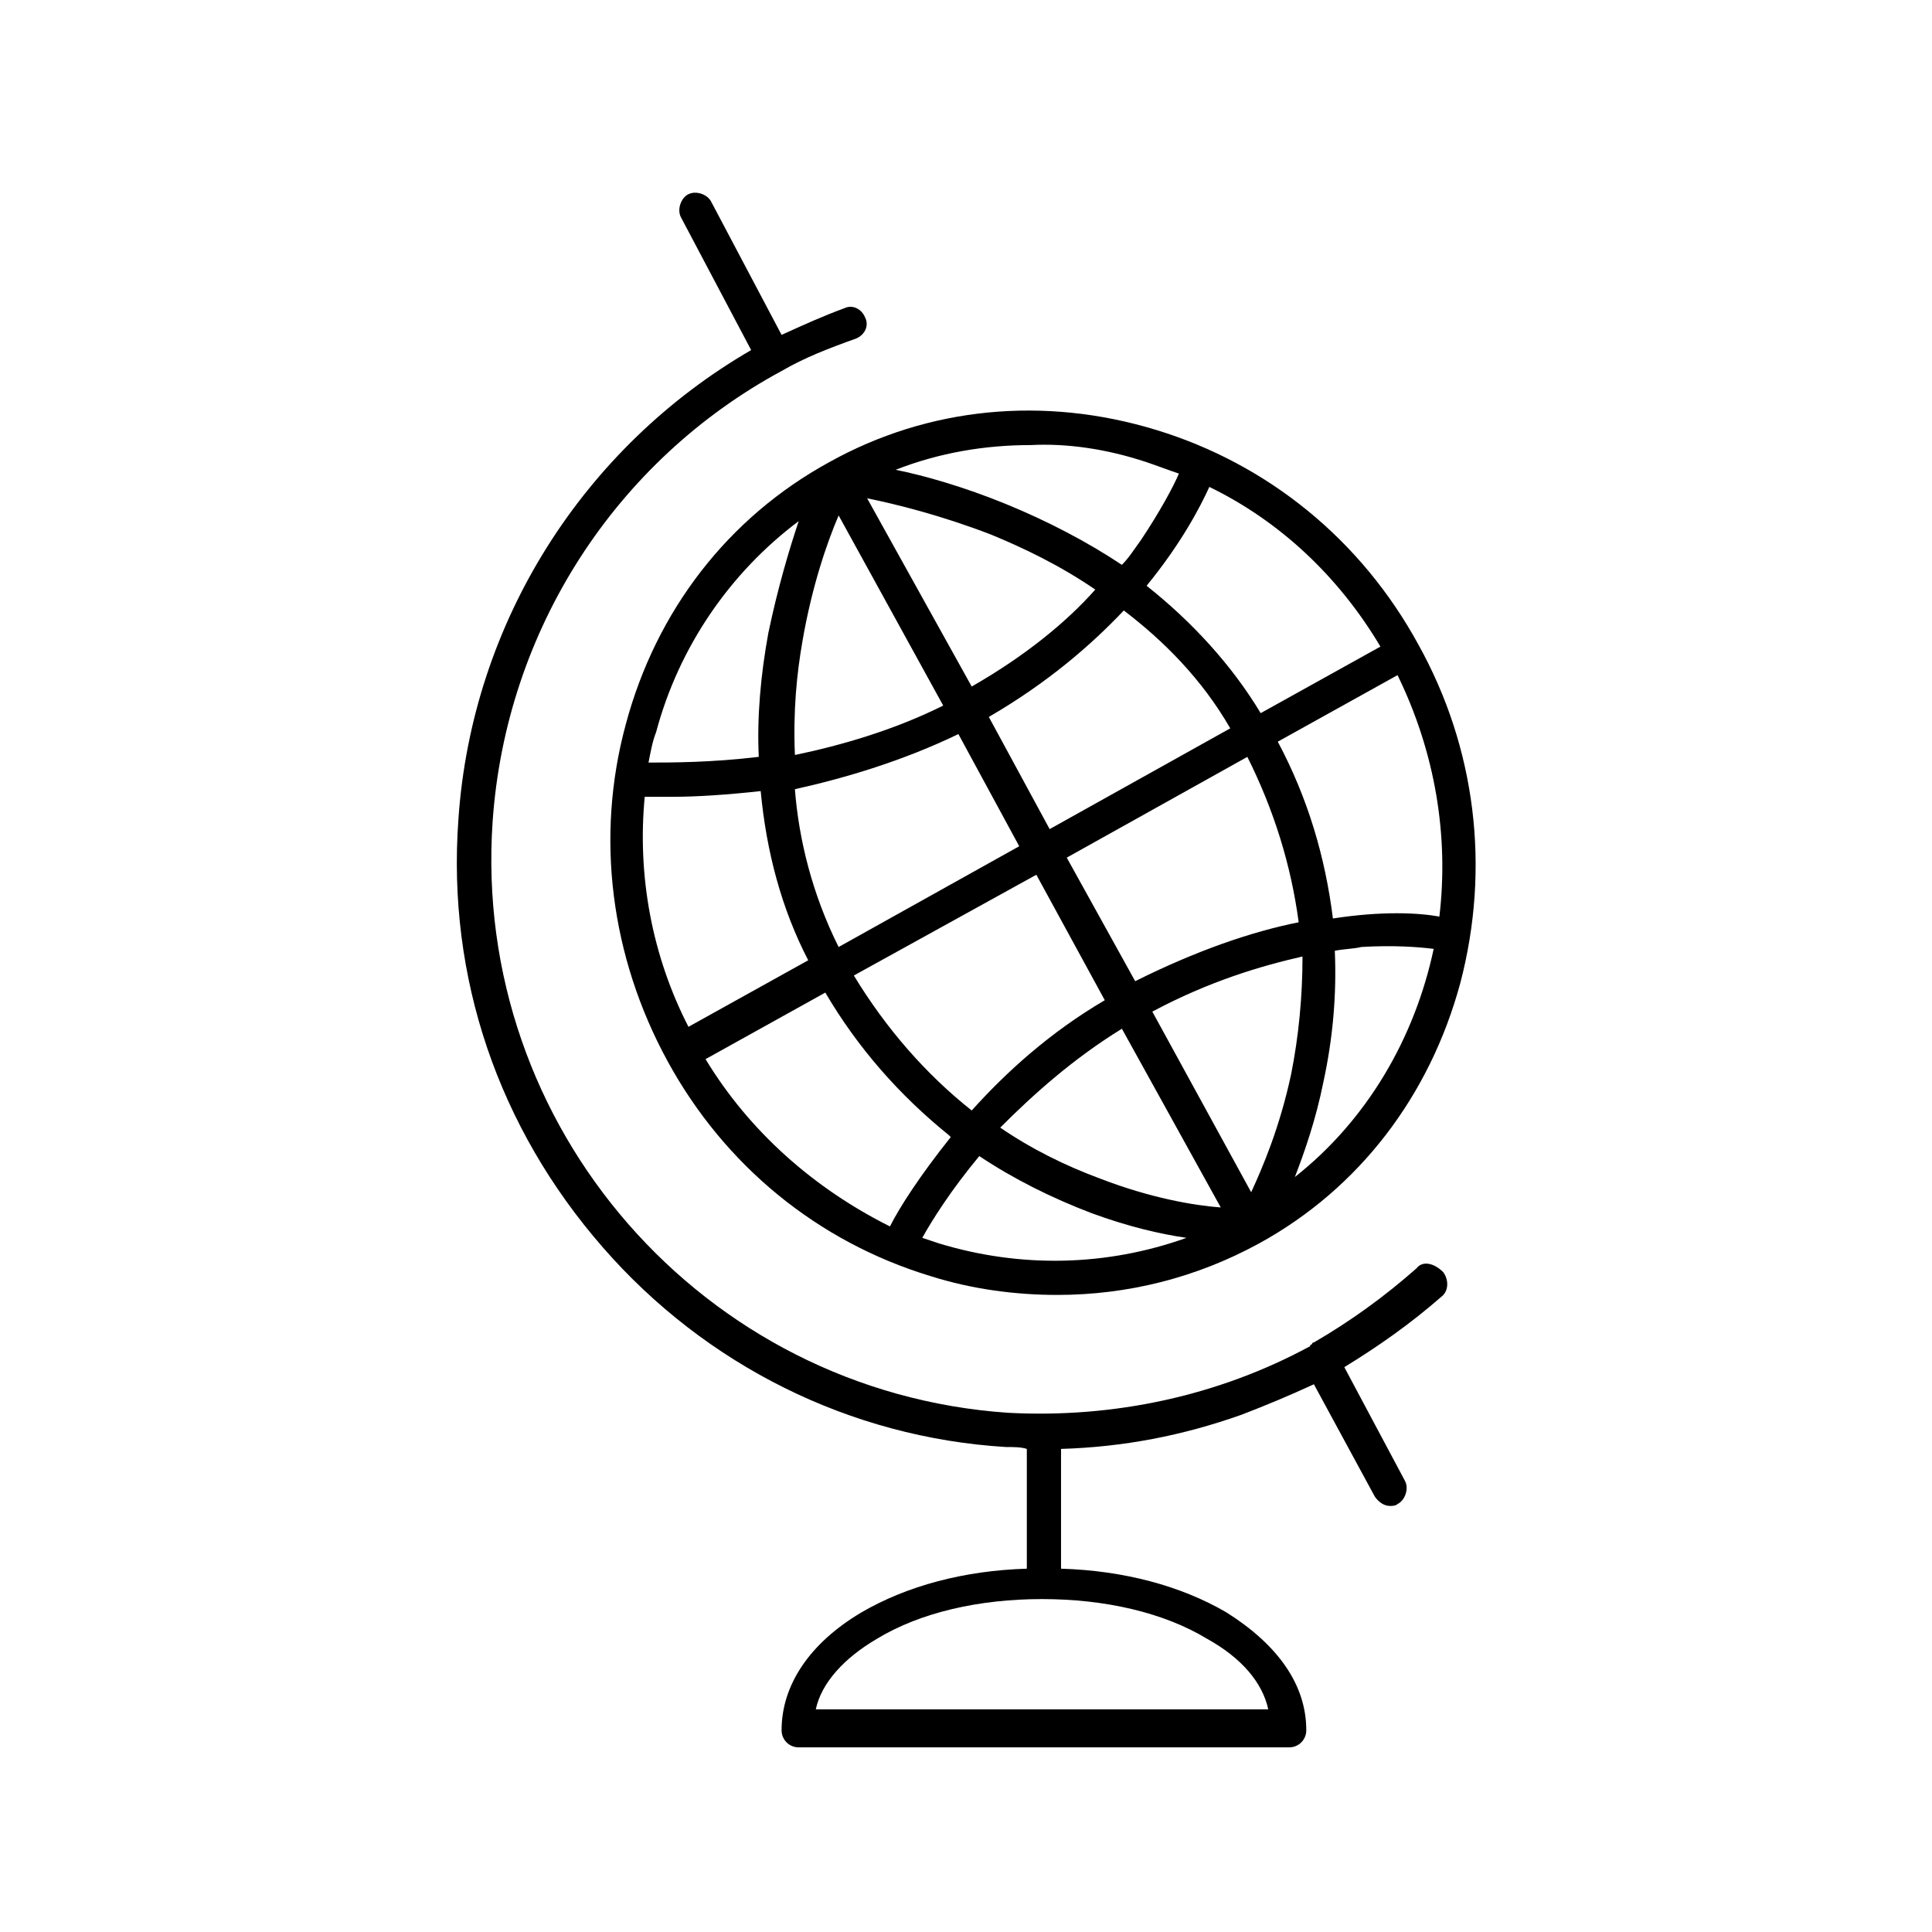
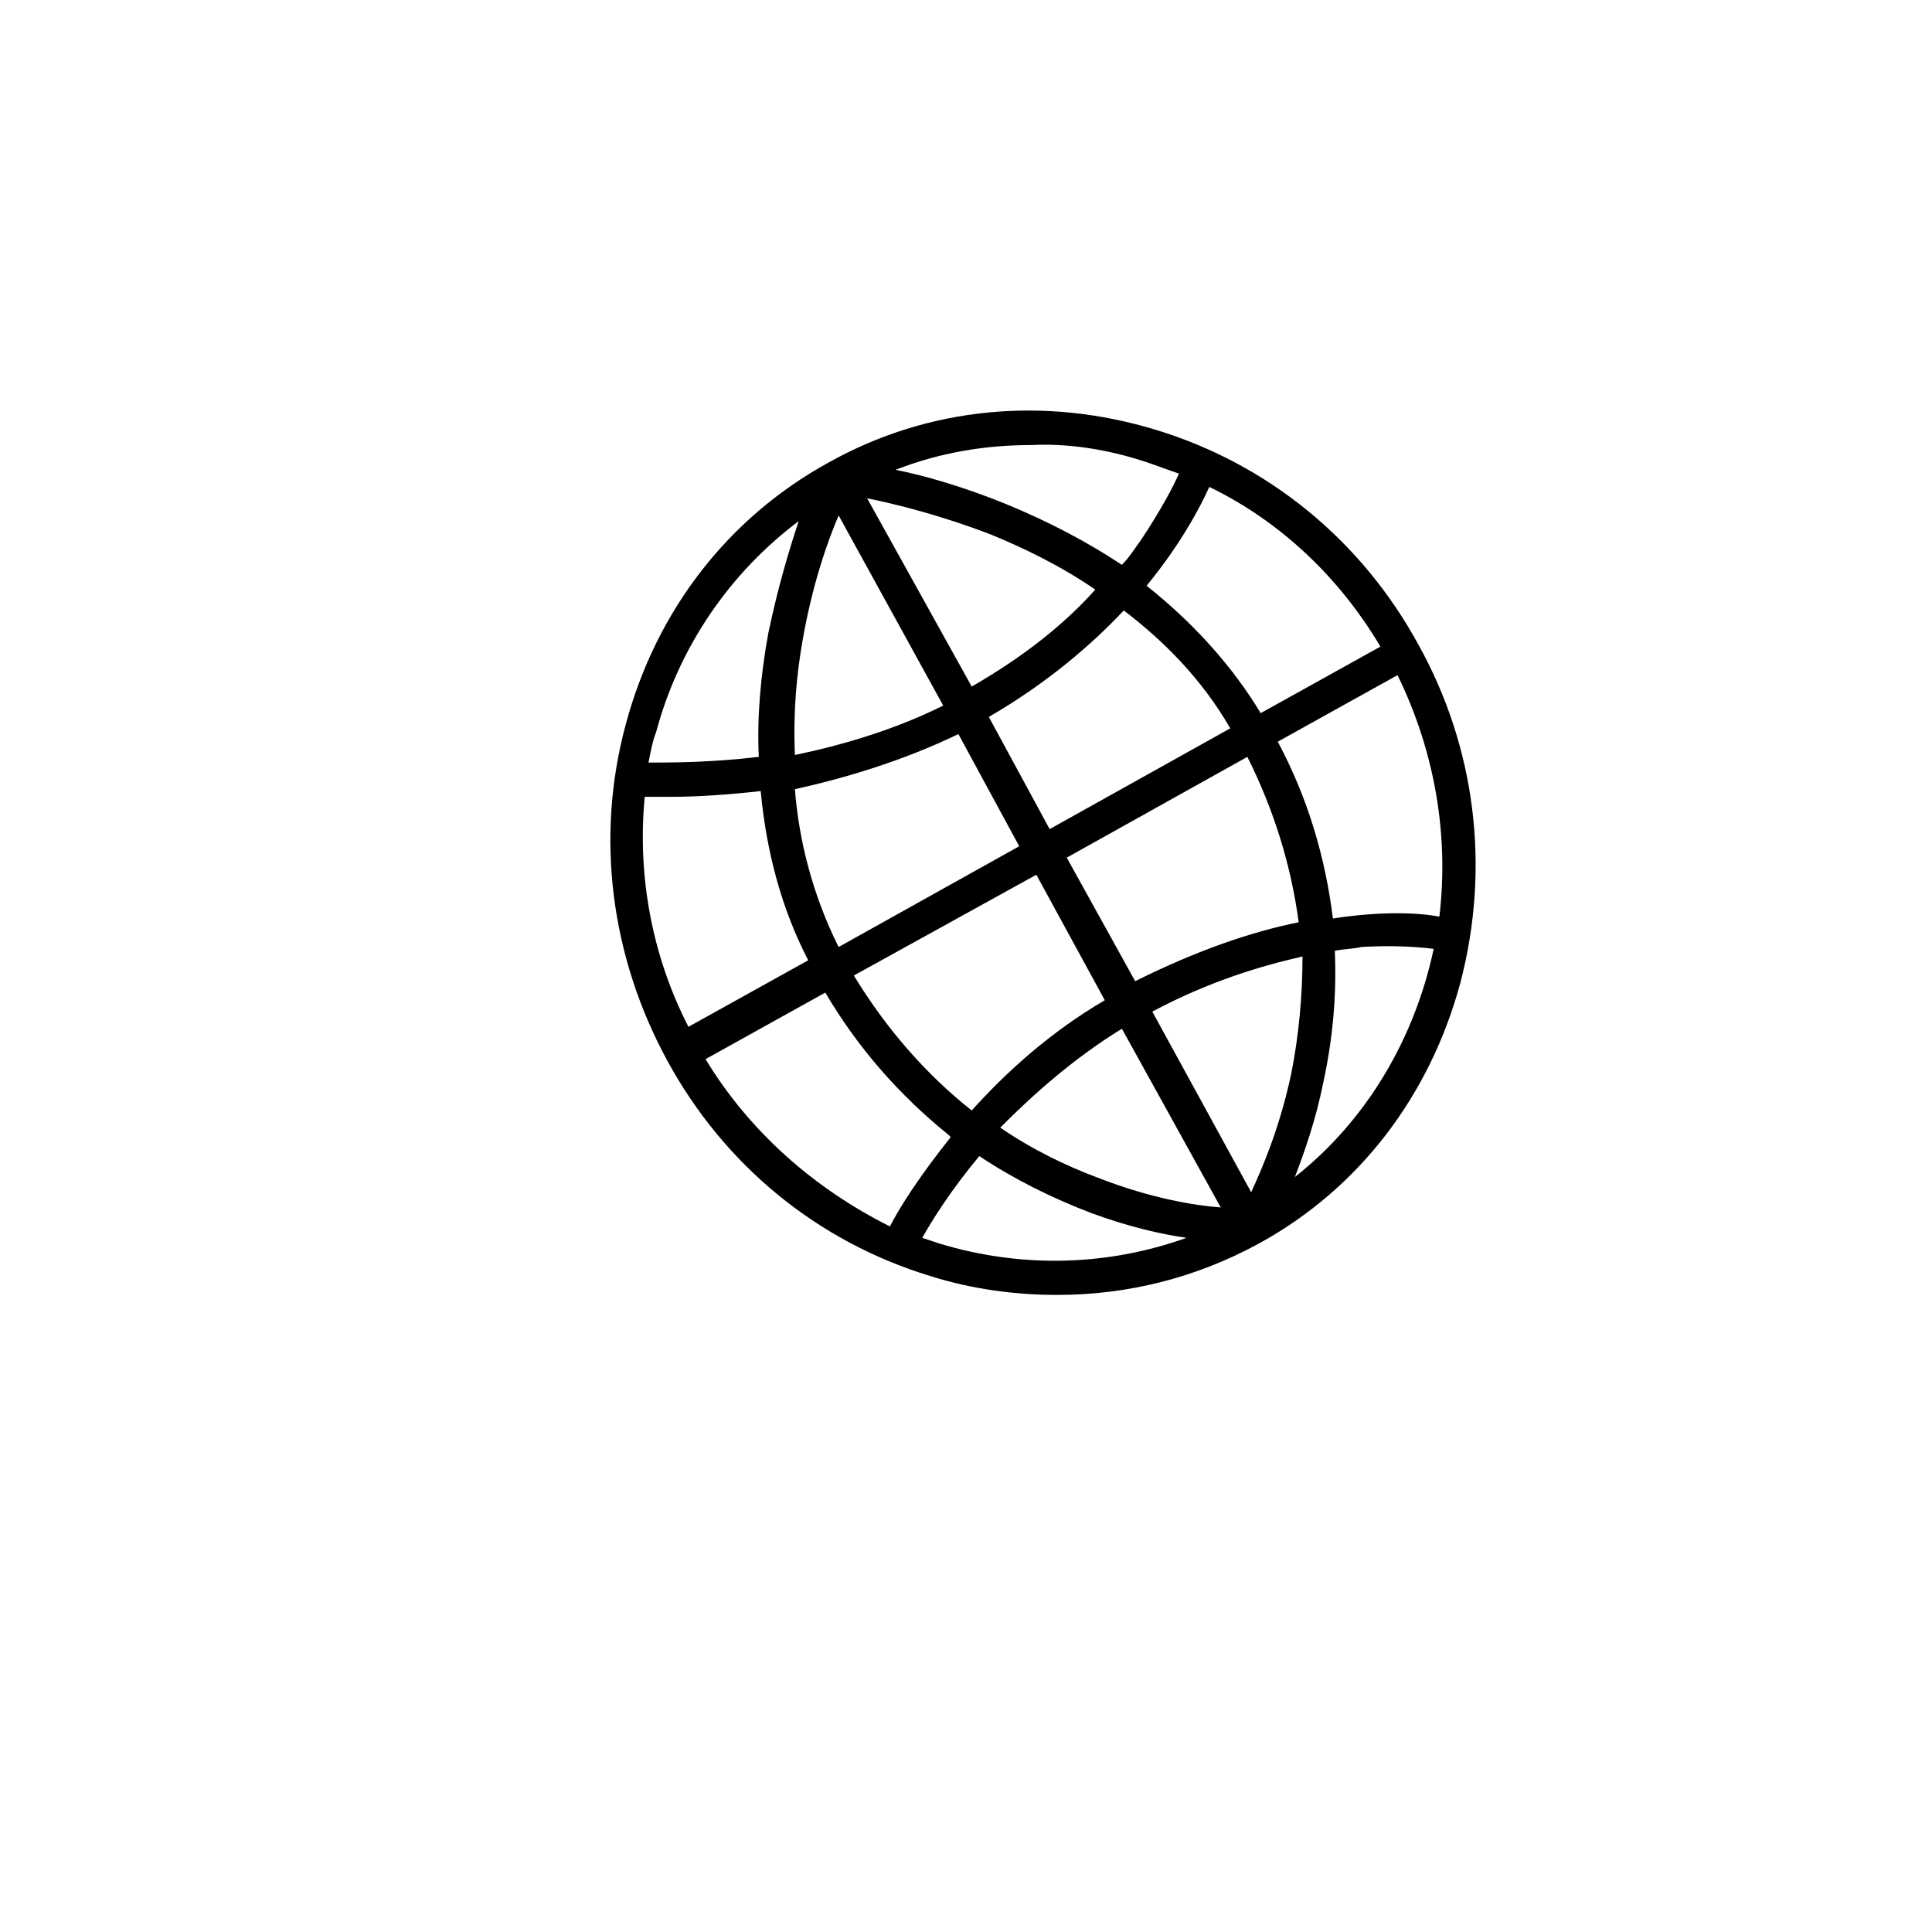
<svg xmlns="http://www.w3.org/2000/svg" fill="#000000" width="800px" height="800px" version="1.1" viewBox="144 144 512 512">
  <g>
    <path d="m519.91 314.86c-15.113-27.711-39.801-47.863-69.527-56.93-29.727-9.07-60.457-6.047-86.656 8.566-26.703 14.609-45.848 39.297-53.906 69.527-8.062 29.727-4.031 61.465 11.082 89.176 15.113 27.711 39.801 47.863 69.527 56.93 11.082 3.527 22.672 5.039 33.754 5.039 18.641 0 36.777-4.535 53.402-13.602 26.703-14.609 45.344-39.297 53.402-69.023 8.066-30.738 4.035-62.48-11.078-89.684zm5.539 72.043c-5.543-1.008-15.113-1.512-28.215 0.504-2.016-16.121-6.551-31.738-14.609-46.855l31.738-17.633c10.082 20.656 13.605 42.824 11.086 63.984zm-39.297 41.816c-3.023 14.105-7.559 24.688-10.578 31.234l-26.199-47.863c15.113-8.062 28.719-12.09 39.801-14.609 0 10.582-1.008 21.164-3.023 31.238zm-129.48-114.87c2.519-14.609 6.551-26.199 9.574-33.25l27.711 50.383c-13.098 6.551-27.207 10.578-39.297 13.098-0.508-11.59 0.5-21.668 2.012-30.23zm70.027 57.434 47.863-26.703c7.055 14.105 11.586 28.719 13.602 43.832-12.594 2.519-27.207 7.559-43.328 15.617zm-4.531-7.559-16.121-29.727c15.617-9.07 27.207-19.145 35.77-28.215 10.578 8.062 20.656 18.137 28.215 31.234zm-20.656-37.785-27.711-49.879c7.559 1.512 19.648 4.535 32.746 9.574 8.566 3.527 18.137 8.062 27.711 14.609-7.559 8.566-18.641 17.637-32.746 25.695zm-3.527 12.598 16.121 29.727-47.863 26.703c-7.055-14.105-10.578-28.719-11.586-41.816 13.602-3.027 28.715-7.562 43.328-14.613zm20.656 37.281 18.137 33.25c-14.609 8.566-26.199 19.145-35.266 29.223-12.09-9.574-22.672-21.664-31.234-35.77zm22.672 40.809 26.199 47.359c-7.055-0.504-18.641-2.519-31.738-7.559-9.574-3.527-18.641-8.062-26.703-13.602 8.562-8.566 19.141-18.141 32.242-26.199zm68.516-101.27-31.738 17.633c-7.559-12.594-18.137-24.184-30.23-33.754 9.07-11.082 14.105-20.656 16.625-26.199 18.645 9.066 34.262 23.68 45.344 42.32zm-61.969-48.871c3.023 1.008 5.543 2.016 8.566 3.023-1.512 3.527-5.039 10.078-10.078 17.633-1.512 2.016-3.023 4.535-5.039 6.551-9.07-6.047-19.648-11.586-30.73-16.121-11.082-4.535-21.664-7.559-29.223-9.07 11.586-4.535 23.68-6.551 35.77-6.551 9.574-0.504 20.156 1.008 30.734 4.535zm-92.195 15.617c-2.519 7.559-5.543 17.633-8.062 29.727-2.016 11.082-3.023 22.168-2.519 32.746-12.594 1.512-23.176 1.512-29.223 1.512 0.504-2.519 1.008-5.543 2.016-8.062 6.047-22.668 19.652-42.316 37.789-55.922zm-40.809 73.055h7.559c6.047 0 14.105-0.504 23.176-1.512 1.512 16.121 5.543 31.234 12.594 44.84l-31.738 17.633c-9.574-18.641-13.605-39.801-11.59-60.961zm16.121 69.523 31.738-17.633c8.566 14.609 19.648 27.207 32.746 37.785l0.504 0.504c-8.062 10.078-13.602 18.641-16.121 23.68-20.148-10.074-37.281-25.191-48.867-44.336zm61.969 48.871c-1.512-0.504-3.023-1.008-4.535-1.512 2.519-4.535 7.559-12.594 15.113-21.664 9.07 6.047 19.145 11.082 29.727 15.113 9.574 3.527 18.137 5.543 25.191 6.551-21.16 7.559-43.832 8.062-65.496 1.512zm94.211-17.633c2.519-6.551 5.543-15.113 7.559-25.191 2.519-11.586 3.527-23.176 3.023-34.762 2.519-0.504 5.039-0.504 7.055-1.008 8.566-0.504 15.113 0 19.145 0.504-5.039 23.68-17.637 45.344-36.781 60.457z" />
-     <path d="m519.4 480.11c-8.566 7.559-17.633 14.105-27.207 19.648 0 0-0.504 0-0.504 0.504 0 0-0.504 0-0.504 0.504-24.184 13.098-51.891 19.145-80.105 17.633-80.609-5.543-142.07-75.57-136.53-156.68 3.527-50.883 32.746-95.723 76.578-119.4 6.047-3.527 12.594-6.047 19.648-8.566 2.519-1.008 3.527-3.527 2.519-5.543-1.008-2.519-3.527-3.527-5.543-2.519-5.543 2.016-11.082 4.535-16.625 7.055l-18.641-35.266c-1.008-2.016-4.031-3.023-6.047-2.016s-3.023 4.031-2.016 6.047l18.641 35.266c-44.336 25.695-74.059 72.043-77.586 124.44-3.023 41.816 10.578 81.617 38.289 113.36 27.207 31.234 65.496 50.383 106.81 52.898 2.016 0 4.031 0 5.543 0.504v31.738c-16.625 0.504-31.738 4.535-43.832 11.586-13.602 8.062-21.16 19.145-21.16 31.234 0 2.519 2.016 4.535 4.535 4.535h129.98c2.519 0 4.535-2.016 4.535-4.535 0-12.09-7.559-22.672-21.16-31.234-12.09-7.055-27.207-11.082-43.832-11.586v-31.738c16.625-0.504 32.242-3.527 47.863-9.07 6.551-2.519 12.594-5.039 19.145-8.062l16.121 29.727c1.008 1.512 2.519 2.519 4.031 2.519 0.504 0 1.512 0 2.016-0.504 2.016-1.008 3.023-4.031 2.016-6.047l-16.121-30.23c9.07-5.543 17.633-11.586 25.695-18.641 2.016-1.512 2.016-4.535 0.504-6.551-2.523-2.512-5.547-3.016-7.059-1zm-39.297 116.88h-119.91c1.512-7.055 7.559-13.602 16.121-18.641 11.586-7.055 27.207-10.578 43.832-10.578s32.242 3.527 43.832 10.578c9.066 5.039 14.609 11.586 16.121 18.641z" />
  </g>
</svg>